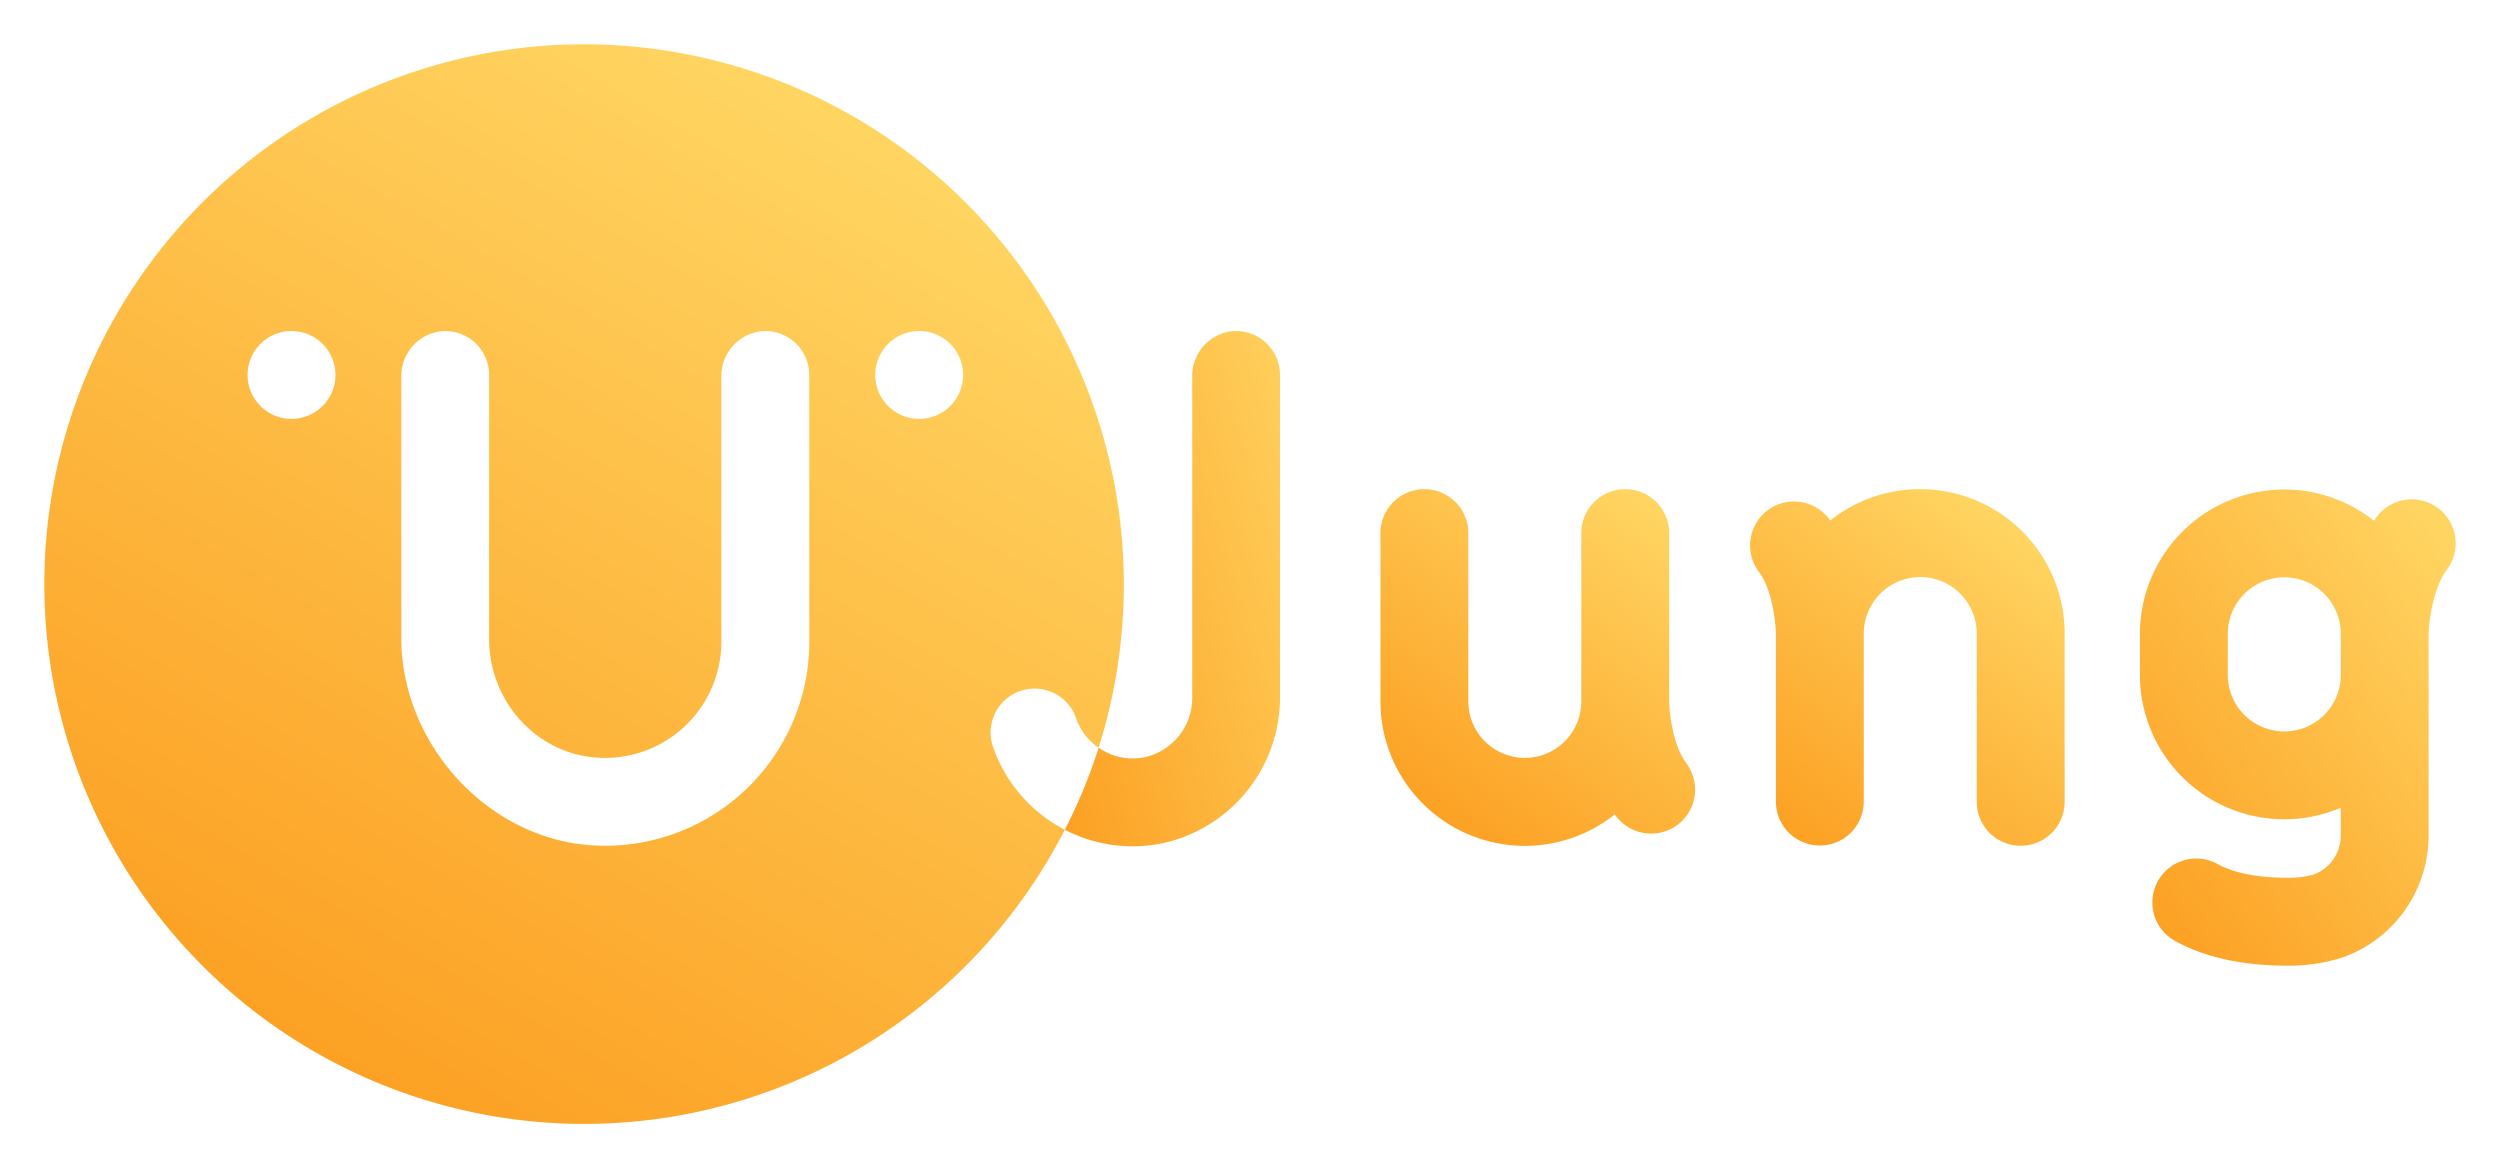
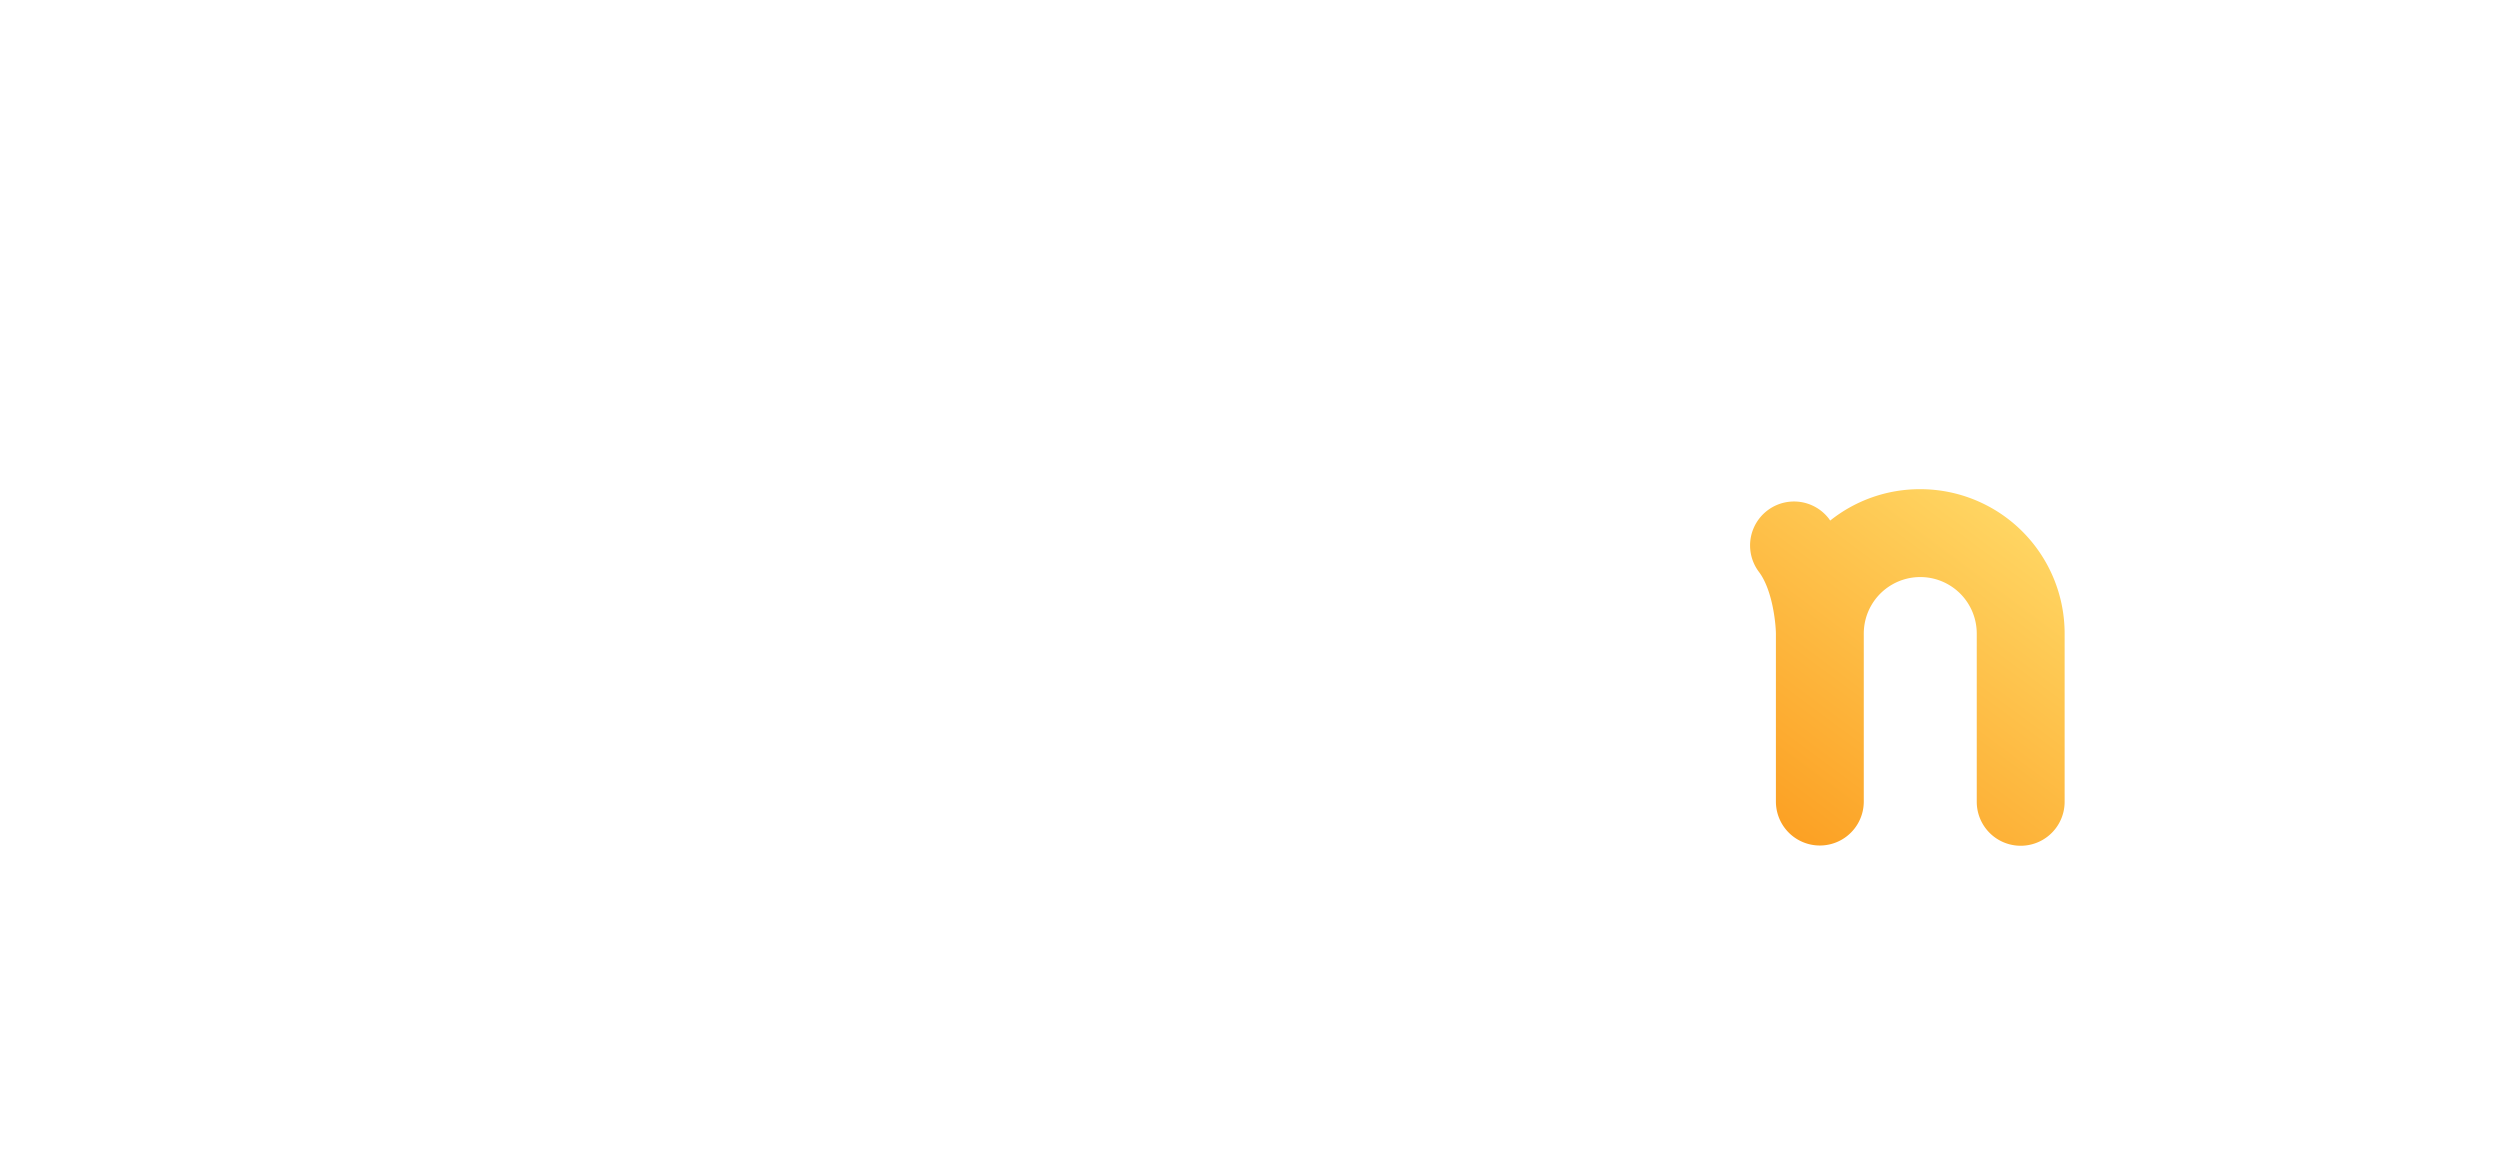
<svg xmlns="http://www.w3.org/2000/svg" xmlns:xlink="http://www.w3.org/1999/xlink" width="507.889" height="237.339" viewBox="0 0 507.889 237.339">
  <defs>
    <style>.a{fill:url(#a);}.b{fill:url(#d);}.c{fill:url(#g);}.d{fill:url(#j);}.e{fill:url(#m);}.f{filter:url(#n);}.g{filter:url(#k);}.h{filter:url(#h);}.i{filter:url(#e);}.j{filter:url(#b);}</style>
    <linearGradient id="a" x1="0.816" x2="0.205" y2="0.933" gradientUnits="objectBoundingBox">
      <stop offset="0" stop-color="#ffd562" />
      <stop offset="1" stop-color="#fca124" />
    </linearGradient>
    <filter id="b" x="271.449" y="90.382" width="81.926" height="90.463" filterUnits="userSpaceOnUse">
      <feOffset dy="3" input="SourceAlpha" />
      <feGaussianBlur stdDeviation="3" result="c" />
      <feFlood flood-color="#f6ad32" flood-opacity="0.345" />
      <feComposite operator="in" in2="c" />
      <feComposite in="SourceGraphic" />
    </filter>
    <linearGradient id="d" x1="0.795" y1="0.067" x2="0.184" y2="1" xlink:href="#a" />
    <filter id="e" x="346.513" y="90.382" width="81.926" height="90.441" filterUnits="userSpaceOnUse">
      <feOffset dy="3" input="SourceAlpha" />
      <feGaussianBlur stdDeviation="3" result="f" />
      <feFlood flood-color="#f6ad32" flood-opacity="0.345" />
      <feComposite operator="in" in2="f" />
      <feComposite in="SourceGraphic" />
    </filter>
    <linearGradient id="g" x1="0.887" y1="0.016" x2="0.085" y2="0.938" xlink:href="#a" />
    <filter id="h" x="425.74" y="90.448" width="82.148" height="114.723" filterUnits="userSpaceOnUse">
      <feOffset dy="3" input="SourceAlpha" />
      <feGaussianBlur stdDeviation="3" result="i" />
      <feFlood flood-color="#f6ad32" flood-opacity="0.345" />
      <feComposite operator="in" in2="i" />
      <feComposite in="SourceGraphic" />
    </filter>
    <linearGradient id="j" x1="1.251" y1="0.097" x2="0.035" y2="0.976" xlink:href="#a" />
    <filter id="k" x="207.322" y="58.252" width="61.726" height="122.673" filterUnits="userSpaceOnUse">
      <feOffset dy="3" input="SourceAlpha" />
      <feGaussianBlur stdDeviation="3" result="l" />
      <feFlood flood-color="#f6ad32" flood-opacity="0.345" />
      <feComposite operator="in" in2="l" />
      <feComposite in="SourceGraphic" />
    </filter>
    <linearGradient id="m" x1="0.75" y1="0.067" x2="0.25" y2="0.933" xlink:href="#a" />
    <filter id="n" x="0" y="0" width="237.31" height="237.339" filterUnits="userSpaceOnUse">
      <feOffset dy="3" input="SourceAlpha" />
      <feGaussianBlur stdDeviation="3" result="o" />
      <feFlood flood-color="#f6ad32" flood-opacity="0.345" />
      <feComposite operator="in" in2="o" />
      <feComposite in="SourceGraphic" />
    </filter>
  </defs>
  <g transform="translate(9 6)">
    <g class="j" transform="matrix(1, 0, 0, 1, -9, -6)">
-       <path class="a" d="M275,126.476c-2.767-3.634-3.443-10.418-3.456-12.522V79.806a8.926,8.926,0,1,0-17.852,0v34.186a11.476,11.476,0,1,1-22.952,0V79.806a8.926,8.926,0,1,0-17.852,0v34.186A29.328,29.328,0,0,0,260.5,136.945c.089.115.166.255.268.37A8.929,8.929,0,1,0,275,126.527Z" transform="translate(67.56 25.5)" />
-     </g>
+       </g>
    <g class="i" transform="matrix(1, 0, 0, 1, -9, -6)">
      <path class="b" d="M306.355,70.88a29.188,29.188,0,0,0-18.3,6.376c-.089-.115-.166-.242-.255-.37a8.929,8.929,0,0,0-14.231,10.788c2.754,3.634,3.43,10.418,3.456,12.522v34.148a8.926,8.926,0,1,0,17.852,0V100.208a11.476,11.476,0,0,1,22.952,0v34.186a8.926,8.926,0,0,0,17.852,0V100.208A29.328,29.328,0,0,0,306.355,70.88Z" transform="translate(83.76 25.5)" />
    </g>
    <g class="h" transform="matrix(1, 0, 0, 1, -9, -6)">
-       <path class="c" d="M394.51,74.742A8.926,8.926,0,0,0,382,76.464l-.561.816a29.328,29.328,0,0,0-47.55,22.952V108.6a29.328,29.328,0,0,0,40.8,26.982v5.713a8.429,8.429,0,0,1-5.266,7.766,17.852,17.852,0,0,1-5.827.74c-5.789,0-10.737-1.007-13.912-2.78a8.925,8.925,0,1,0-8.684,15.6c5.943,3.3,13.517,5,22.519,5.036h.2A35.131,35.131,0,0,0,375.2,165.94a26.255,26.255,0,0,0,17.329-24.648V100.156c.064-2.18.88-9.194,3.685-12.9a8.926,8.926,0,0,0-1.709-12.509Zm-31.292,45.331A11.476,11.476,0,0,1,351.742,108.6v-8.365a11.476,11.476,0,0,1,22.953,0V108.6a11.476,11.476,0,0,1-11.476,11.476Z" transform="translate(100.85 25.52)" />
-     </g>
+       </g>
    <g class="g" transform="matrix(1, 0, 0, 1, -9, -6)">
-       <path class="d" d="M206.324,54.618v65.211a30.348,30.348,0,0,1-22.6,29.609,29.864,29.864,0,0,1-21.129-2.448,108.3,108.3,0,0,0,6.886-16.653,12.088,12.088,0,0,0,9.7,1.849,12.356,12.356,0,0,0,9.308-12.127V55.013a9.155,9.155,0,0,1,7.766-9.257,8.926,8.926,0,0,1,10.061,8.862Z" transform="translate(53.72 18.57)" />
-     </g>
+       </g>
    <g class="f" transform="matrix(1, 0, 0, 1, -9, -6)">
-       <path class="e" d="M109.659,0a109.662,109.662,0,1,0,97.676,159.558l-.638-.332a29.953,29.953,0,0,1-13.95-16.5,8.928,8.928,0,0,1,16.883-5.815,12.114,12.114,0,0,0,3.978,5.572,6.174,6.174,0,0,0,.587.421A109.751,109.751,0,0,0,109.659,0ZM58.985,68.934a8.926,8.926,0,1,1-2.447-8.08A8.926,8.926,0,0,1,58.985,68.934Zm96.439,52.446a41.48,41.48,0,0,1-44.12,41.353c-21.359-1.352-38.764-20.721-38.764-42.08V67.582a9.155,9.155,0,0,1,7.791-9.257,8.926,8.926,0,0,1,10.048,8.862v53.645c0,12.28,9.155,22.952,21.384,24.036a23.628,23.628,0,0,0,25.8-23.488v-53.8a9.155,9.155,0,0,1,7.8-9.257,8.926,8.926,0,0,1,10.048,8.862ZM186.5,68.934a8.926,8.926,0,1,1-2.447-8.08,8.926,8.926,0,0,1,2.447,8.08Z" transform="translate(8.99 6)" />
-     </g>
+       </g>
  </g>
</svg>